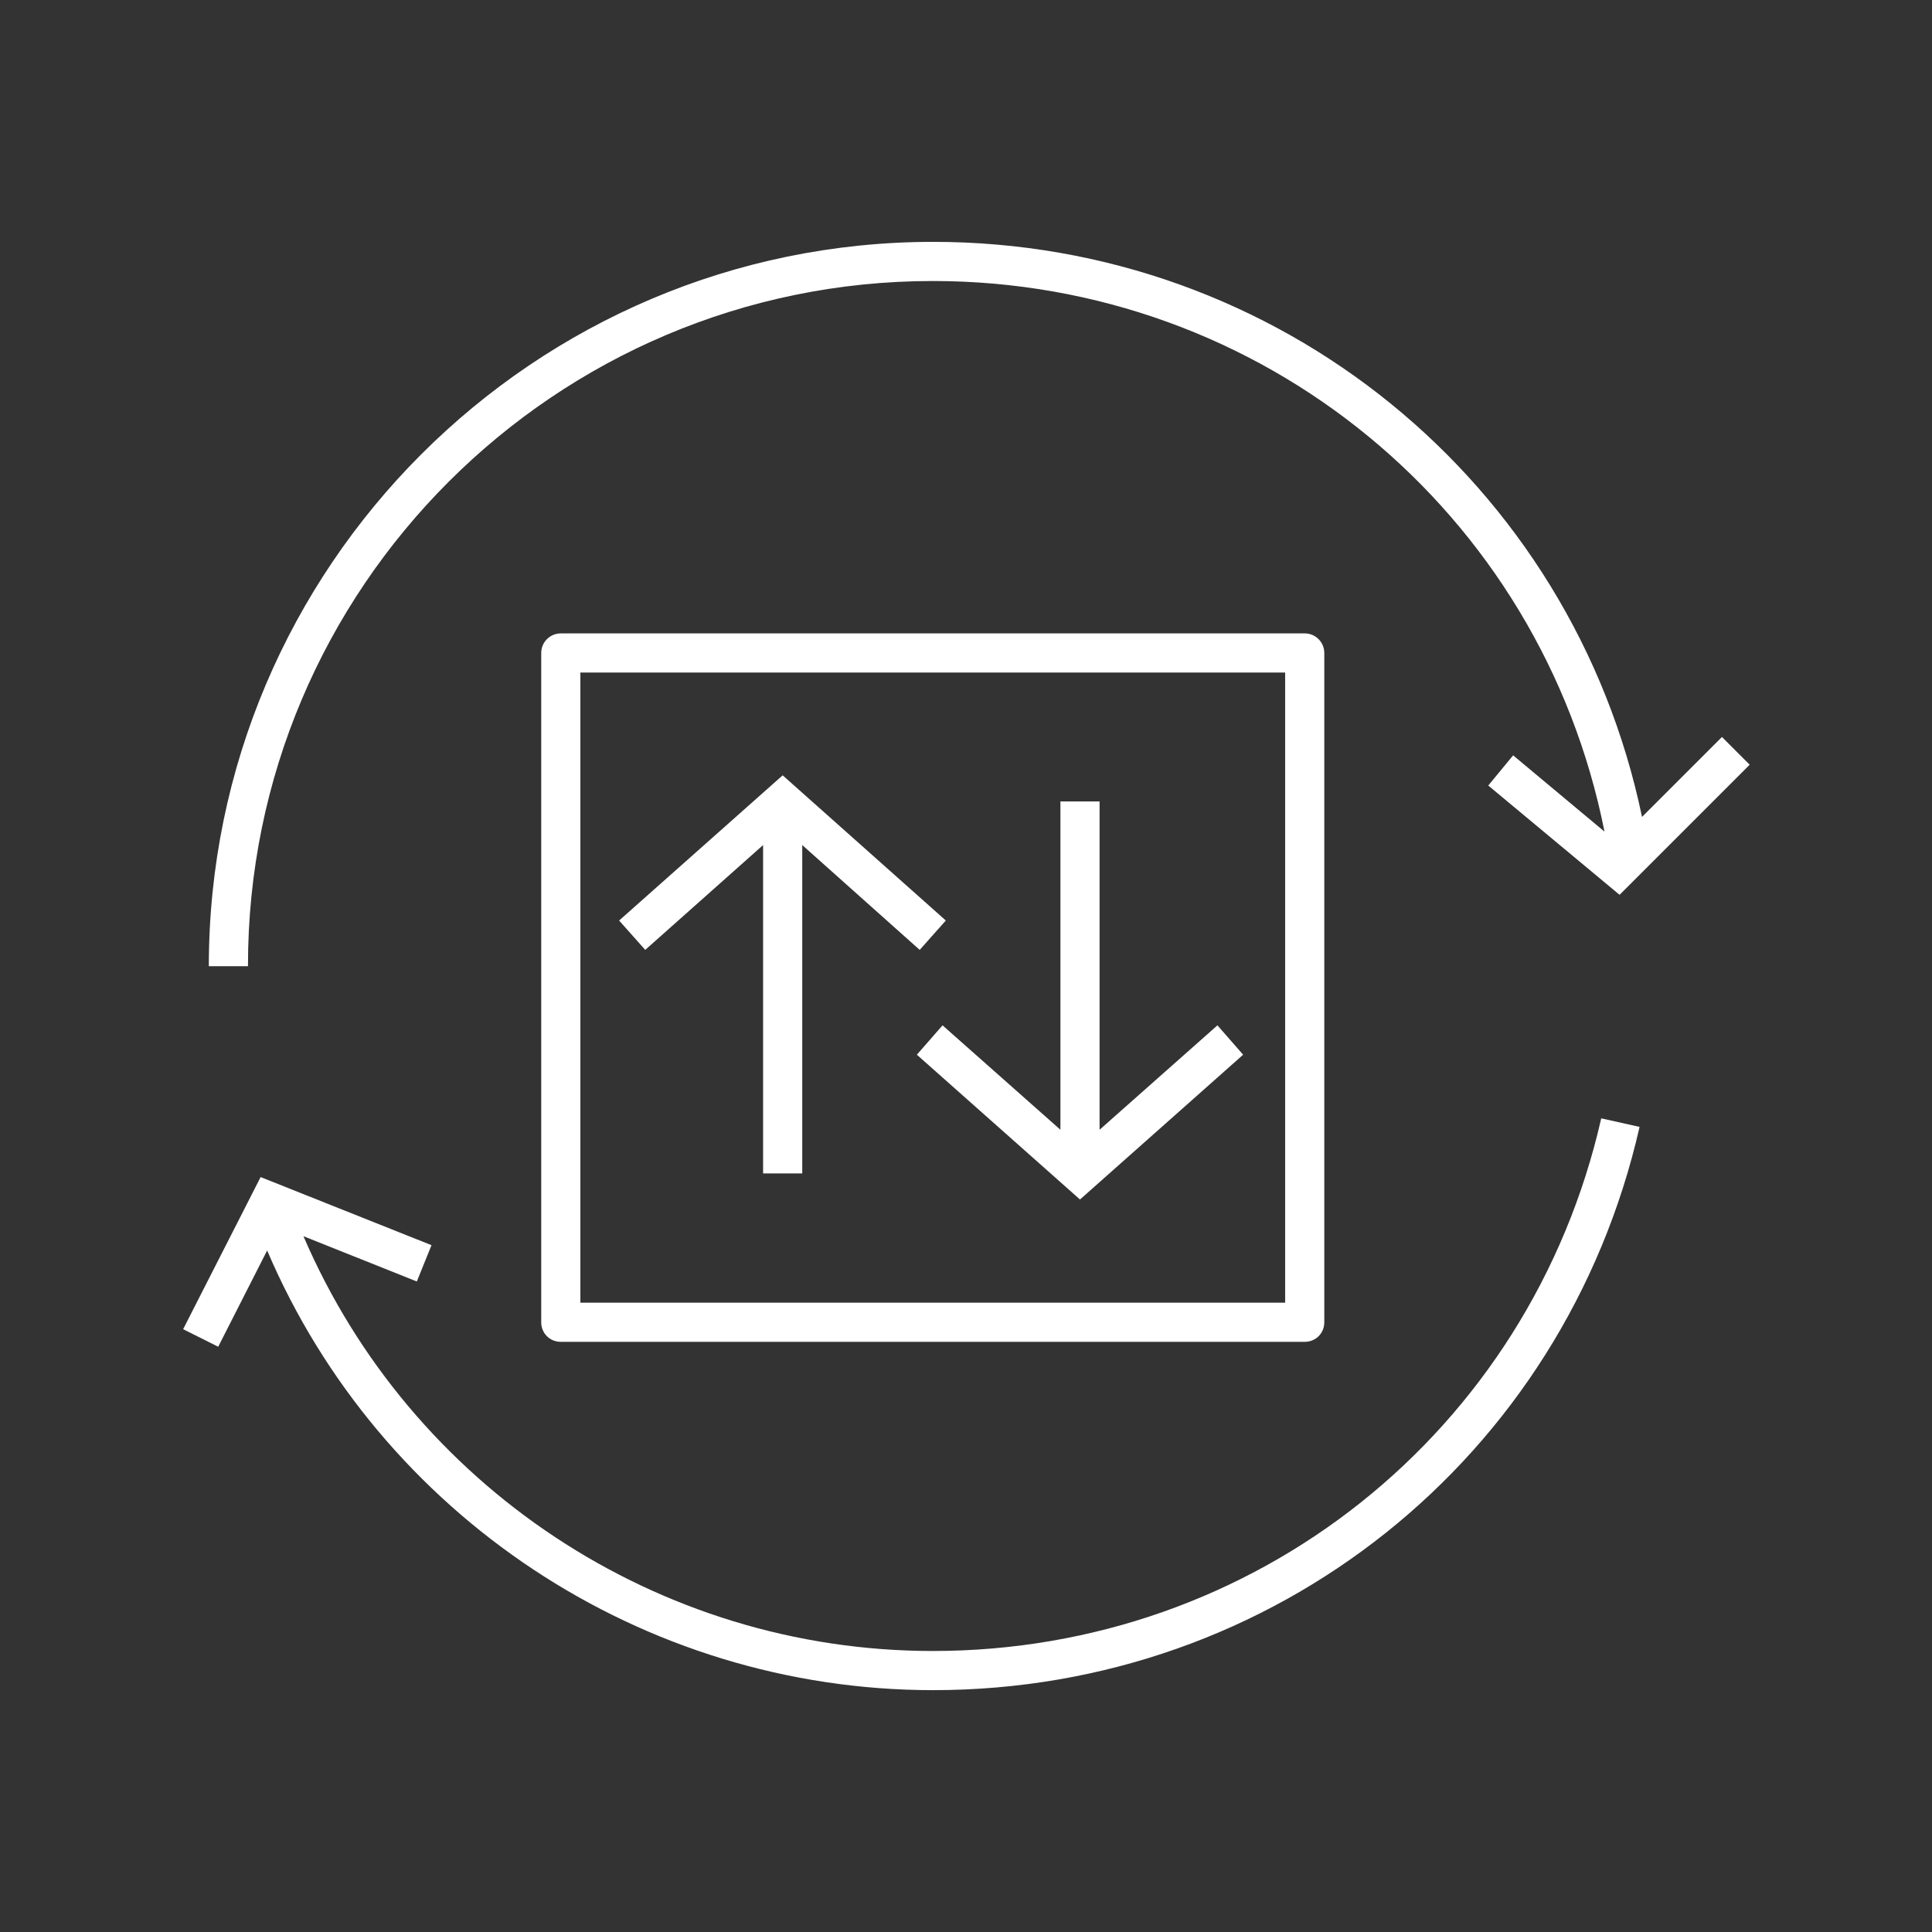
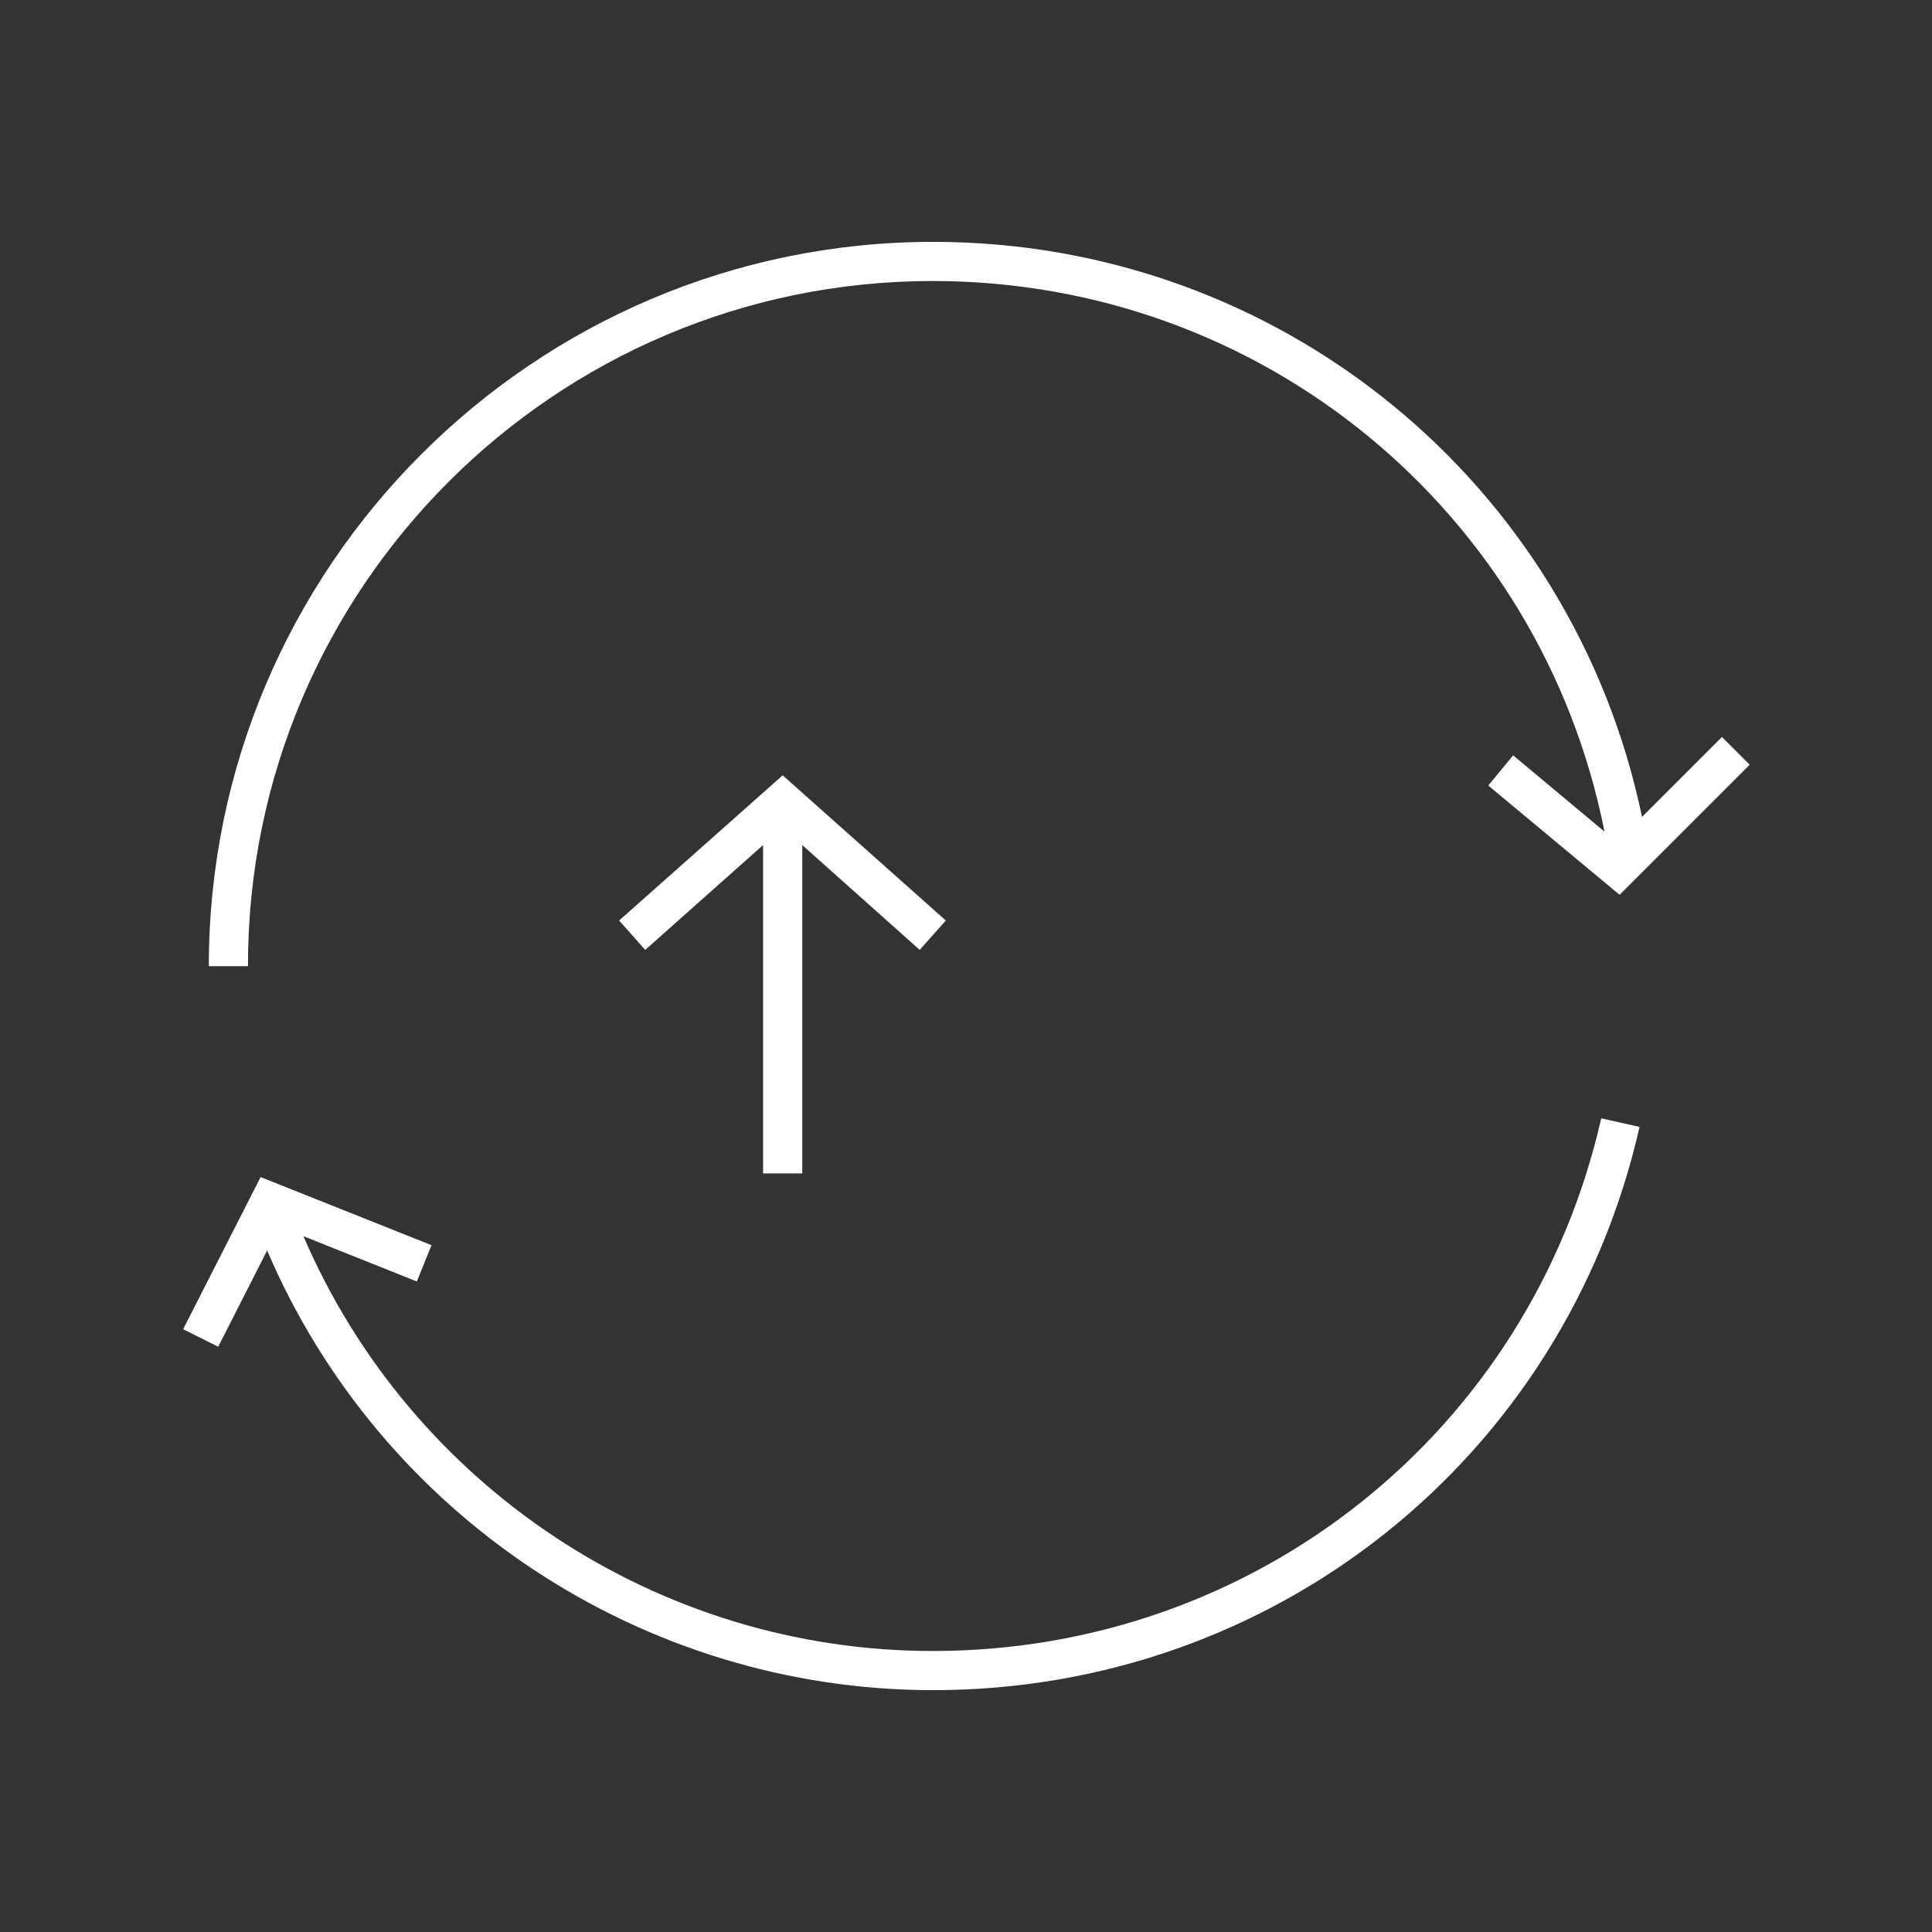
<svg xmlns="http://www.w3.org/2000/svg" version="1.1" id="Capa_1" x="0px" y="0px" viewBox="0 0 473.7 473.7" style="enable-background:new 0 0 473.7 473.7;" xml:space="preserve">
  <rect x="0" y="0" width="473.7" height="473.7" fill="#333333" stroke="none" />
  <style type="text/css">
	.st0{fill:#FFFFFF;}
</style>
  <path class="st0" d="M228.7,404.8c-67.4,0-128-40.5-154.3-101.7l27.8,11.1l3.6-8.9l-41.9-16.7l-19,37.3l8.6,4.3l12-23.6  c27.7,64.9,92,107.8,163.3,107.8c83.5,0,154.7-56.8,173.2-138.1l-9.4-2.1C375.1,351.1,307.7,404.8,228.7,404.8z" />
-   <path class="st0" d="M228.7,68.9c80.7,0,149.1,56.5,164.7,135l-22.4-18.7l-6.1,7.4l32.2,26.8l31.9-31.9l-6.8-6.8l-19.6,19.6  c-17.1-82.1-89.1-141-173.8-141c-97.9,0-177.6,79.7-177.6,177.6h9.6C60.7,144.2,136.1,68.9,228.7,68.9z" />
+   <path class="st0" d="M228.7,68.9c80.7,0,149.1,56.5,164.7,135l-22.4-18.7l-6.1,7.4l32.2,26.8l31.9-31.9l-6.8-6.8l-19.6,19.6  c-17.1-82.1-89.1-141-173.8-141c-97.9,0-177.6,79.7-177.6,177.6h9.6C60.7,144.2,136.1,68.9,228.7,68.9" />
  <polygon class="st0" points="187.1,207.2 187.1,287.7 196.7,287.7 196.7,207.2 225.5,232.9 231.9,225.7 191.9,190.1 151.8,225.7   158.2,232.9 " />
-   <polygon class="st0" points="224.8,258.6 264.8,294.1 304.8,258.6 298.5,251.4 269.6,277 269.6,196.5 260,196.5 260,277   231.1,251.4 " />
-   <path class="st0" d="M137.5,155.3c-2.6,0-4.8,2.1-4.8,4.8v164.1c0,2.7,2.1,4.8,4.8,4.8h182.4c2.7,0,4.8-2.1,4.8-4.8V160.1  c0-2.6-2.1-4.8-4.8-4.8H137.5z M315.1,319.4H142.3V164.9h172.8V319.4z" />
</svg>